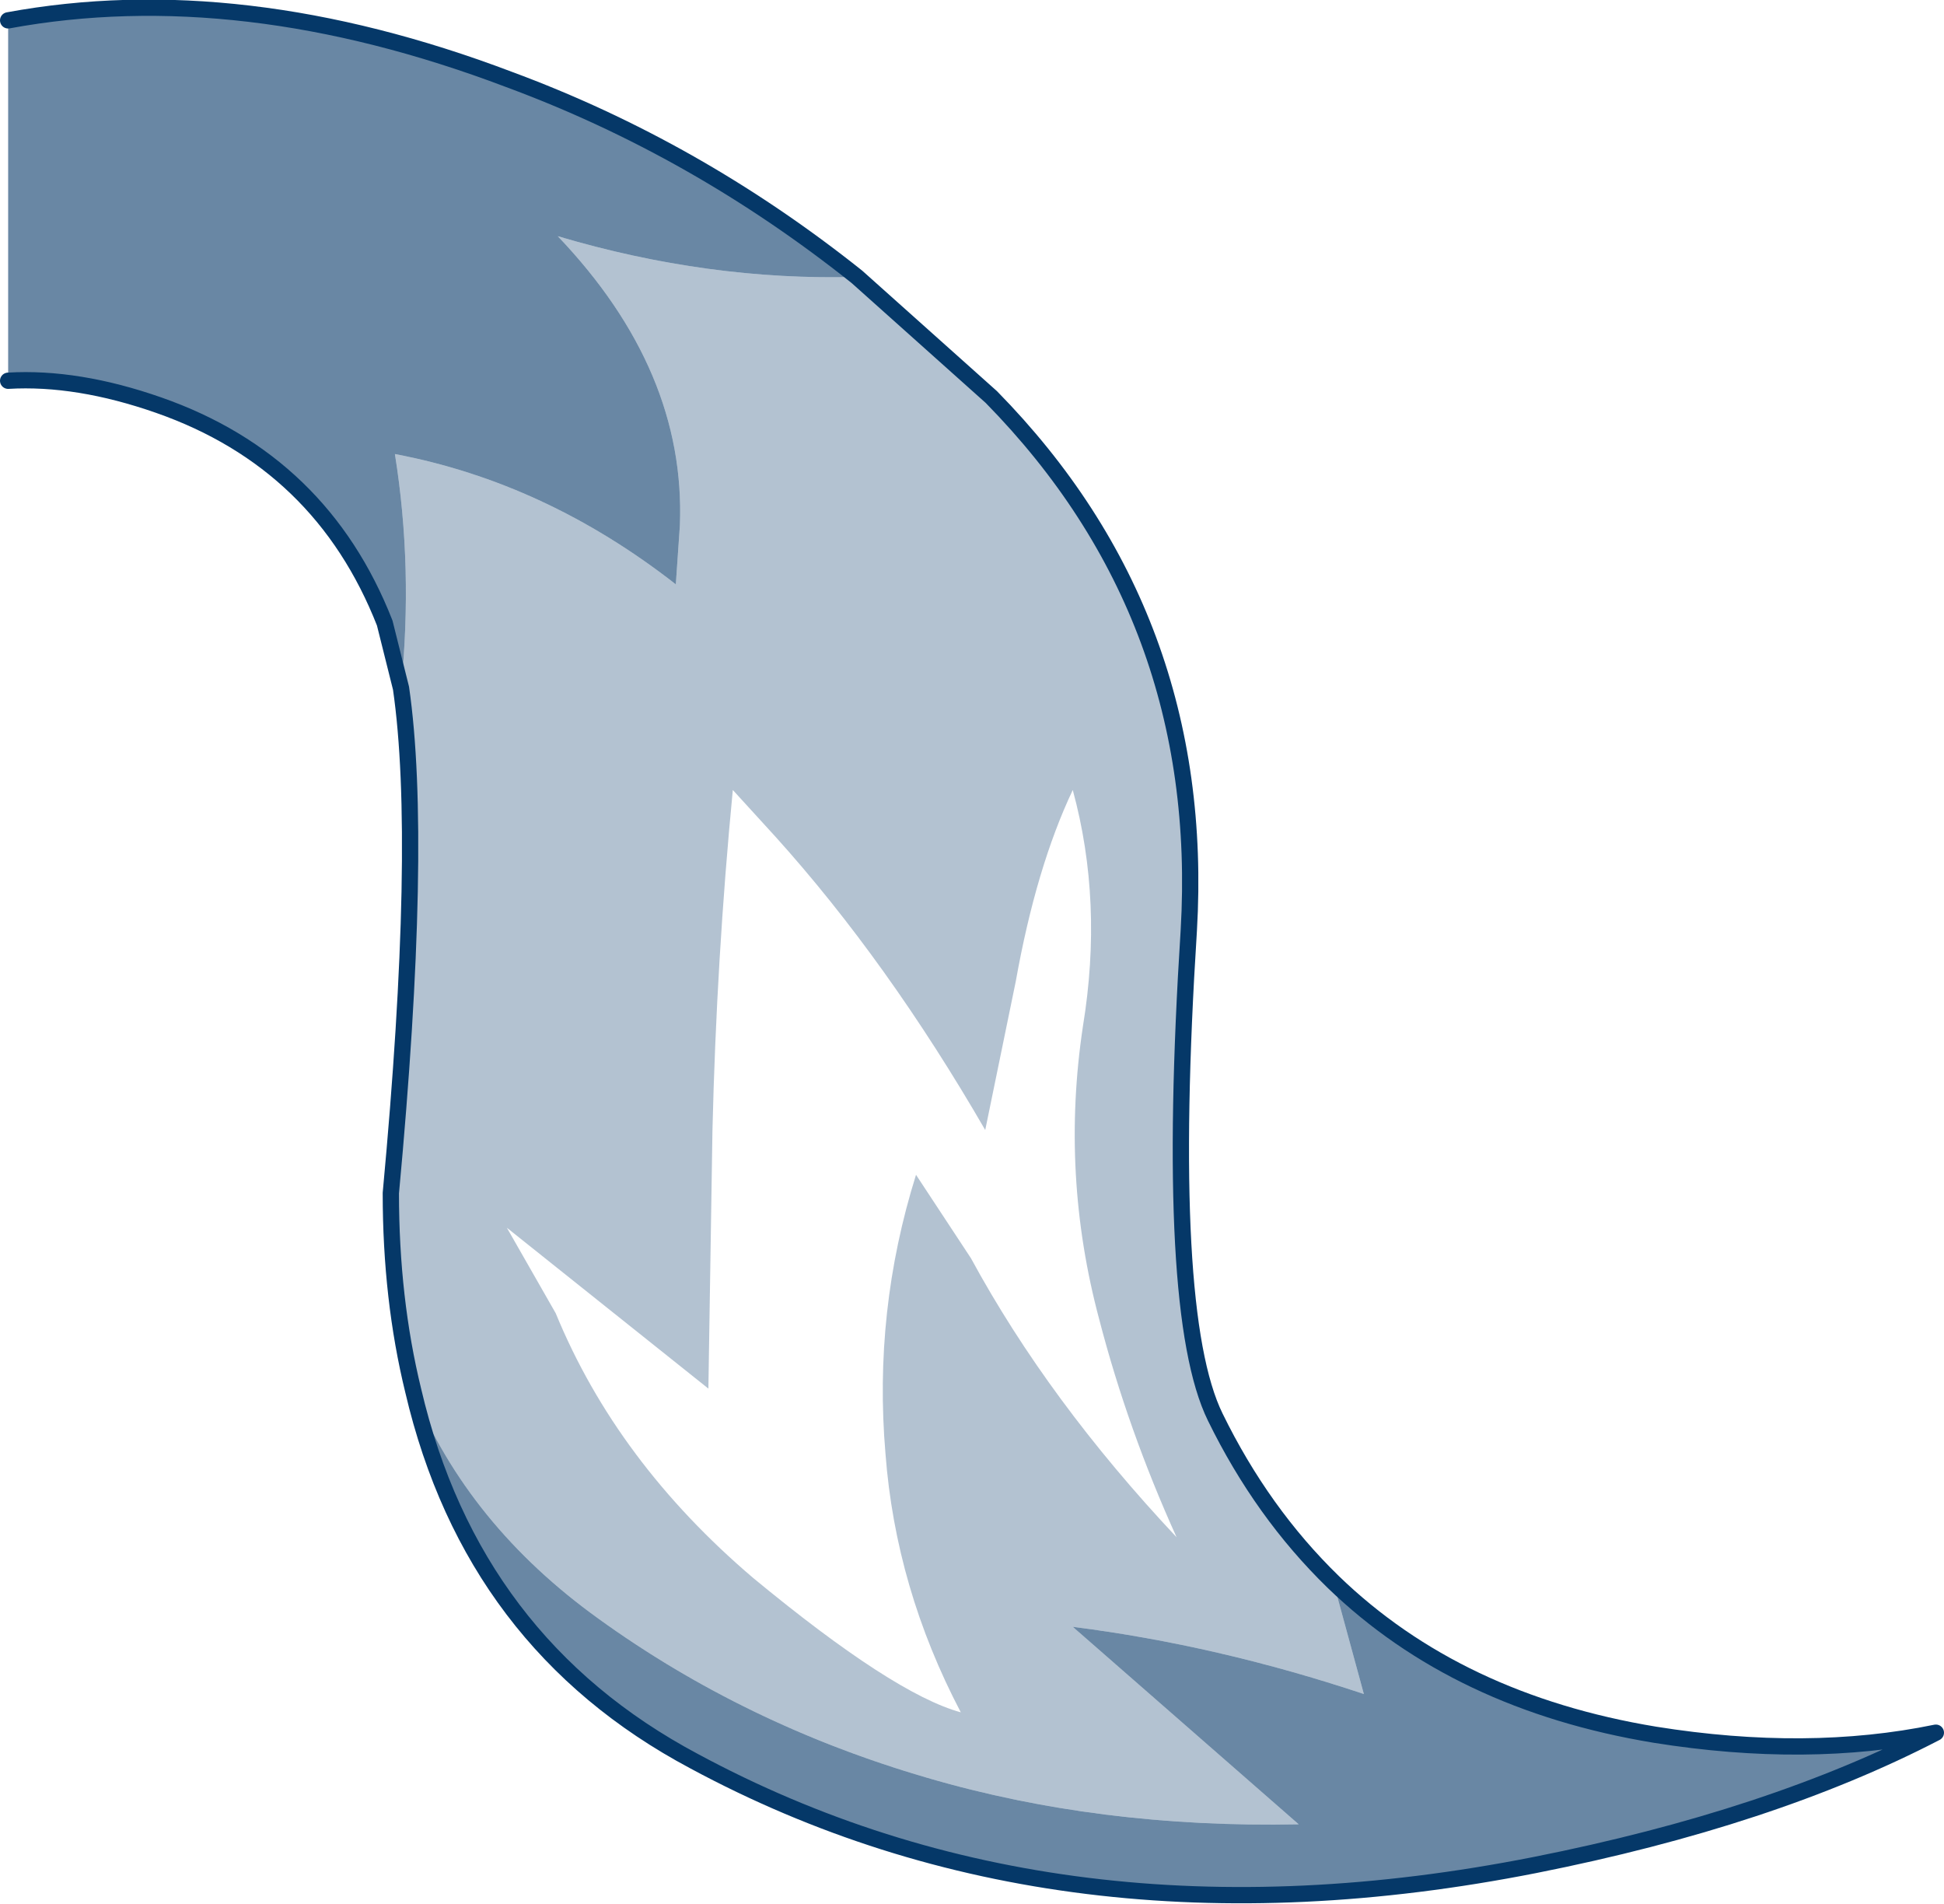
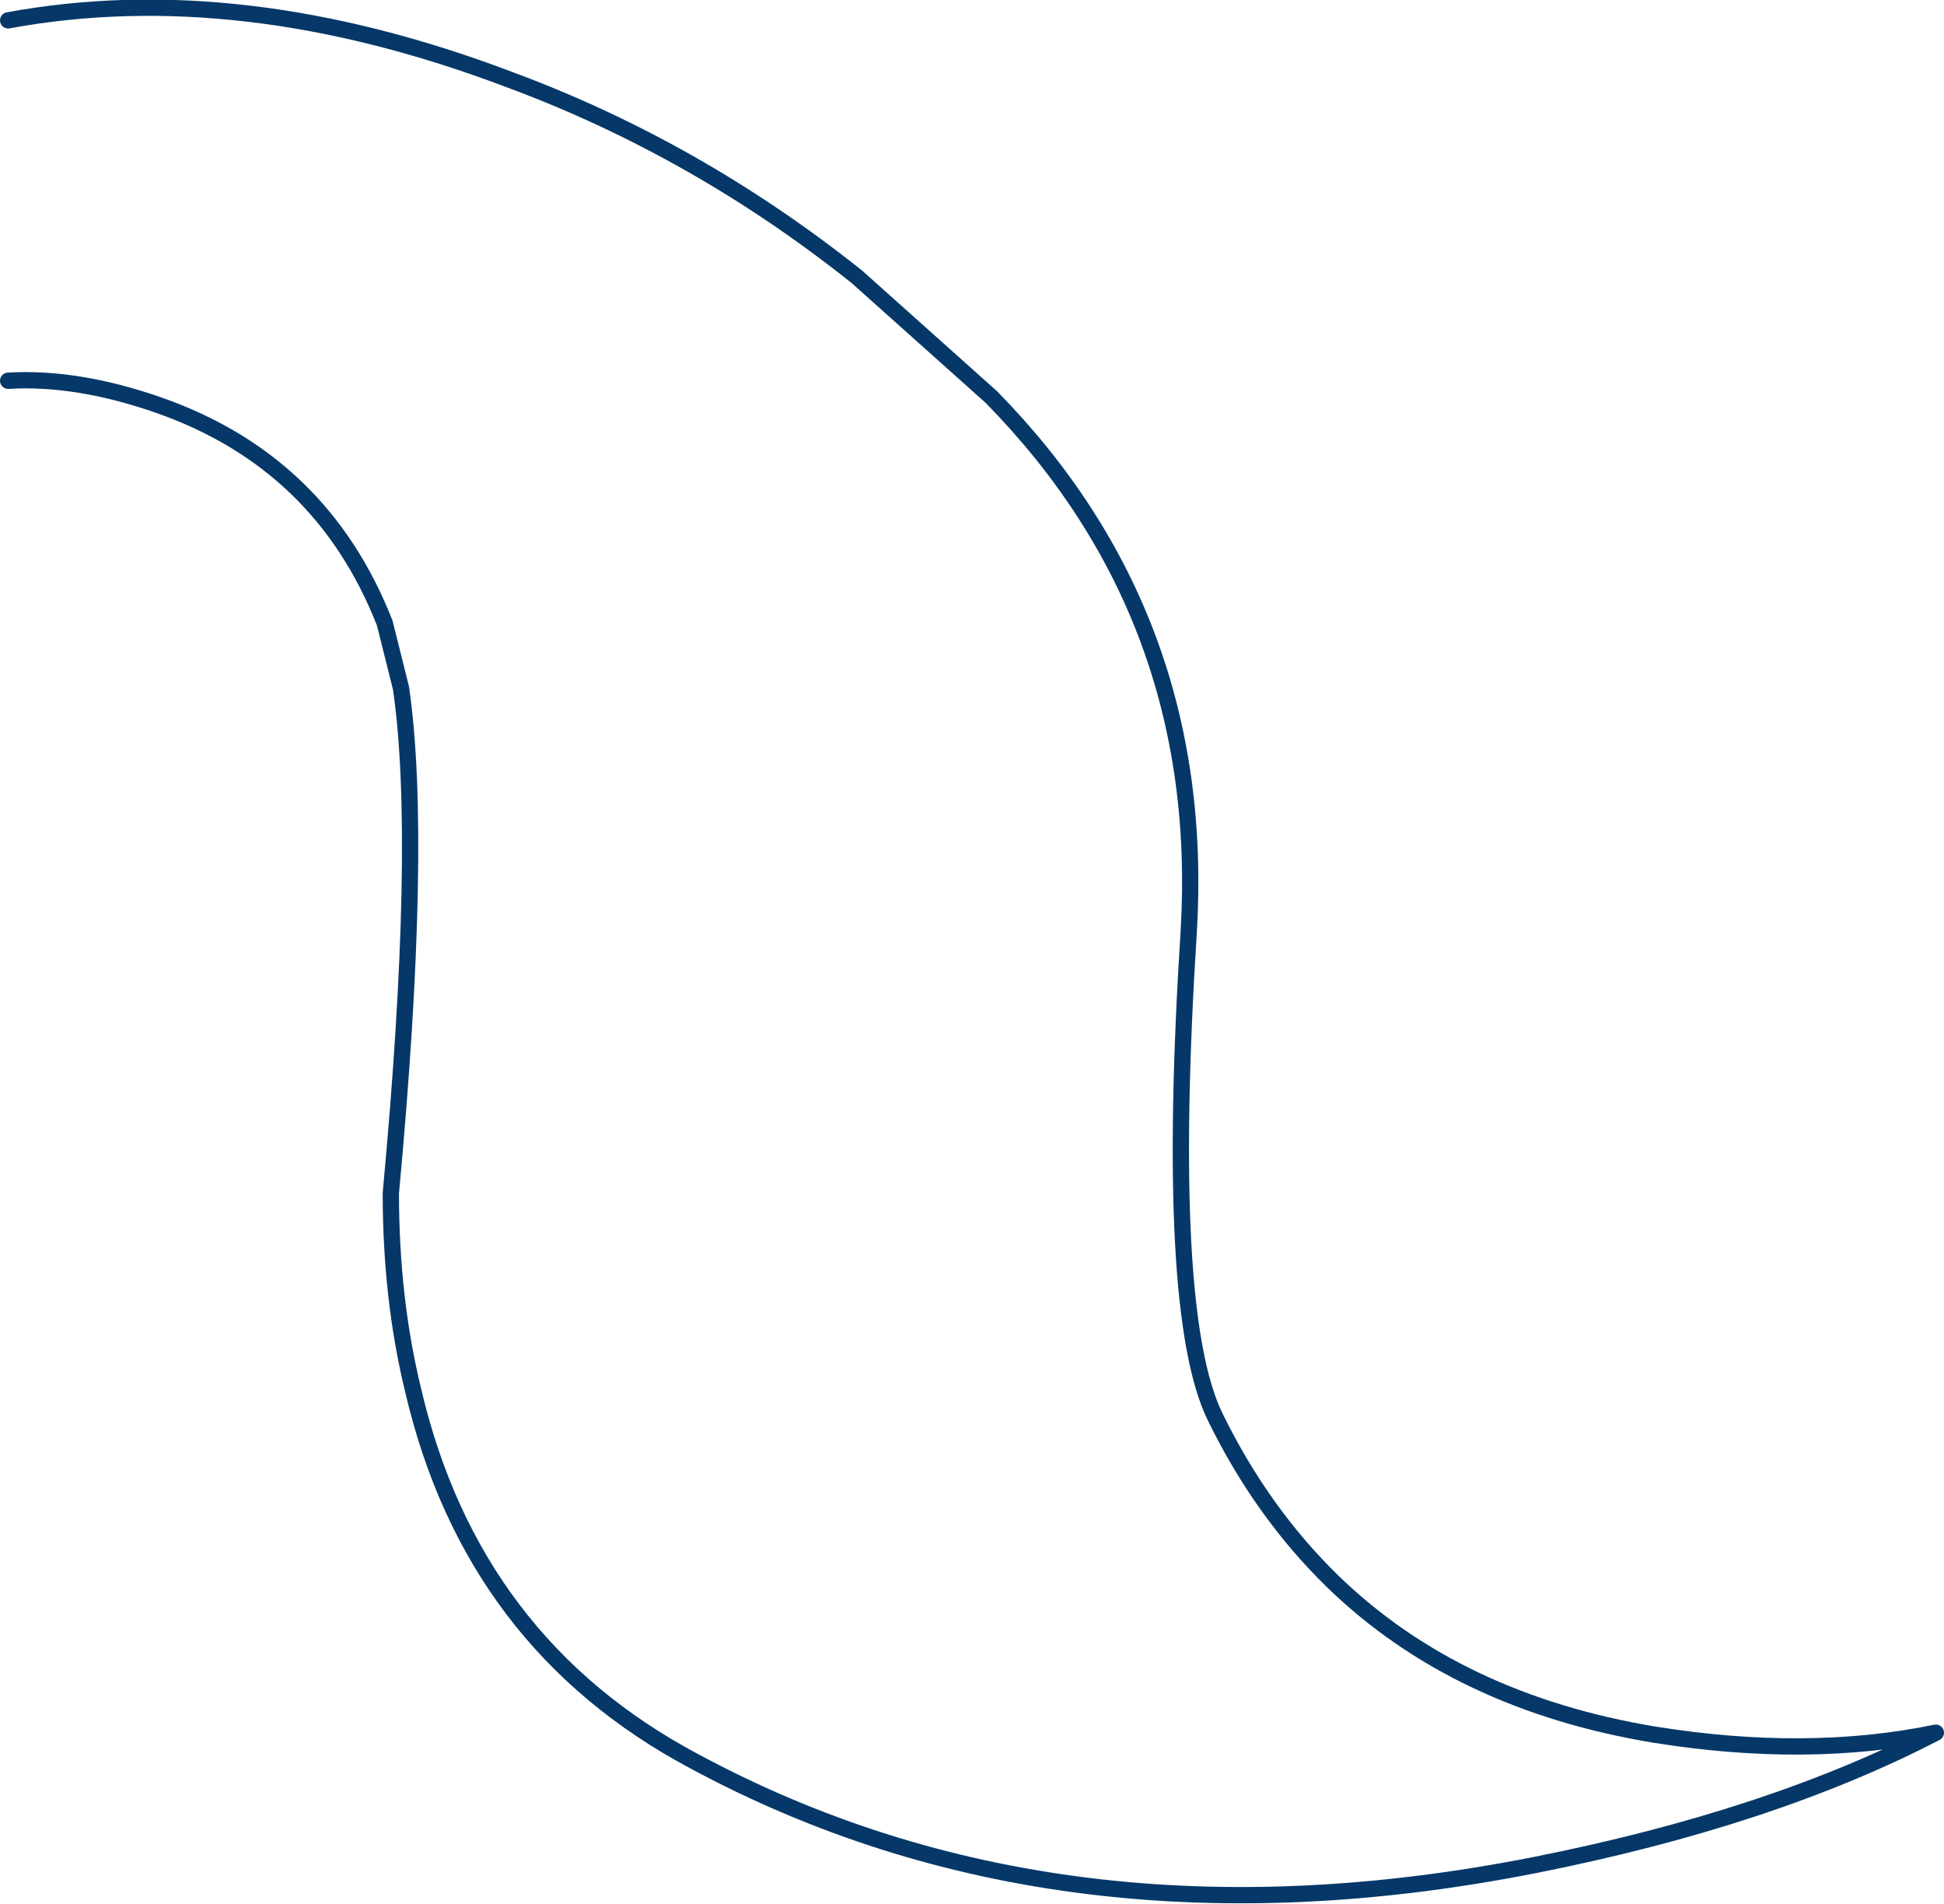
<svg xmlns="http://www.w3.org/2000/svg" height="46.75px" width="47.75px">
  <g transform="matrix(1.0, 0.0, 0.0, 1.0, 0.2, 0.2)">
-     <path d="M26.15 19.2 Q25.25 21.1 24.75 23.9 L24.0 27.55 Q21.6 23.4 18.85 20.35 L17.8 19.2 Q17.4 23.35 17.3 27.55 L17.2 33.9 12.25 29.95 13.45 32.05 Q14.95 35.7 18.3 38.55 21.75 41.4 23.4 41.85 21.8 38.8 21.55 35.5 21.25 32.0 22.3 28.65 L23.65 30.7 Q25.55 34.2 28.7 37.55 27.5 34.9 26.8 32.2 25.85 28.65 26.4 25.0 26.9 21.95 26.15 19.2 M20.85 6.6 L24.15 9.55 Q29.45 14.95 29.0 22.65 28.4 32.05 29.65 34.6 30.8 36.95 32.55 38.65 L33.3 41.4 Q29.7 40.2 26.15 39.75 L31.7 44.6 Q26.8 44.7 22.55 43.45 18.1 42.15 14.5 39.55 11.3 37.25 9.95 33.95 9.4 31.7 9.4 29.1 10.2 20.5 9.65 16.7 9.95 13.75 9.5 10.95 13.2 11.65 16.4 14.15 L16.5 12.7 Q16.65 8.9 13.5 5.6 17.2 6.7 20.85 6.6" fill="#053868" fill-opacity="0.302" fill-rule="evenodd" stroke="none" />
-     <path d="M20.85 6.6 Q17.2 6.7 13.5 5.6 16.65 8.9 16.5 12.7 L16.4 14.15 Q13.2 11.65 9.5 10.95 9.95 13.75 9.65 16.7 L9.25 15.1 Q7.7 11.15 3.7 9.75 1.7 9.05 0.0 9.15 L0.0 0.3 Q5.7 -0.75 12.3 1.75 16.9 3.45 20.85 6.6 M9.95 33.95 Q11.3 37.25 14.5 39.55 18.1 42.15 22.55 43.45 26.8 44.7 31.7 44.6 L26.15 39.75 Q29.7 40.2 33.3 41.4 L32.55 38.65 Q35.6 41.6 40.45 42.4 44.2 43.0 47.35 42.35 43.3 44.45 37.5 45.6 25.85 47.9 16.85 43.05 11.4 40.15 9.95 33.95" fill="#053868" fill-opacity="0.6" fill-rule="evenodd" stroke="none" />
    <path d="M32.55 38.65 Q30.8 36.95 29.65 34.6 28.4 32.05 29.0 22.65 29.45 14.95 24.15 9.55 L20.85 6.6 Q16.9 3.45 12.3 1.75 5.7 -0.75 0.0 0.3 M9.65 16.7 Q10.2 20.5 9.4 29.1 9.4 31.7 9.95 33.95 11.4 40.15 16.85 43.05 25.85 47.9 37.5 45.6 43.3 44.45 47.35 42.35 44.2 43.0 40.45 42.4 35.6 41.6 32.55 38.65 M0.0 9.15 Q1.7 9.05 3.7 9.75 7.7 11.15 9.25 15.1 L9.65 16.7" fill="none" stroke="#053868" stroke-linecap="round" stroke-linejoin="round" stroke-width="0.4" />
  </g>
</svg>